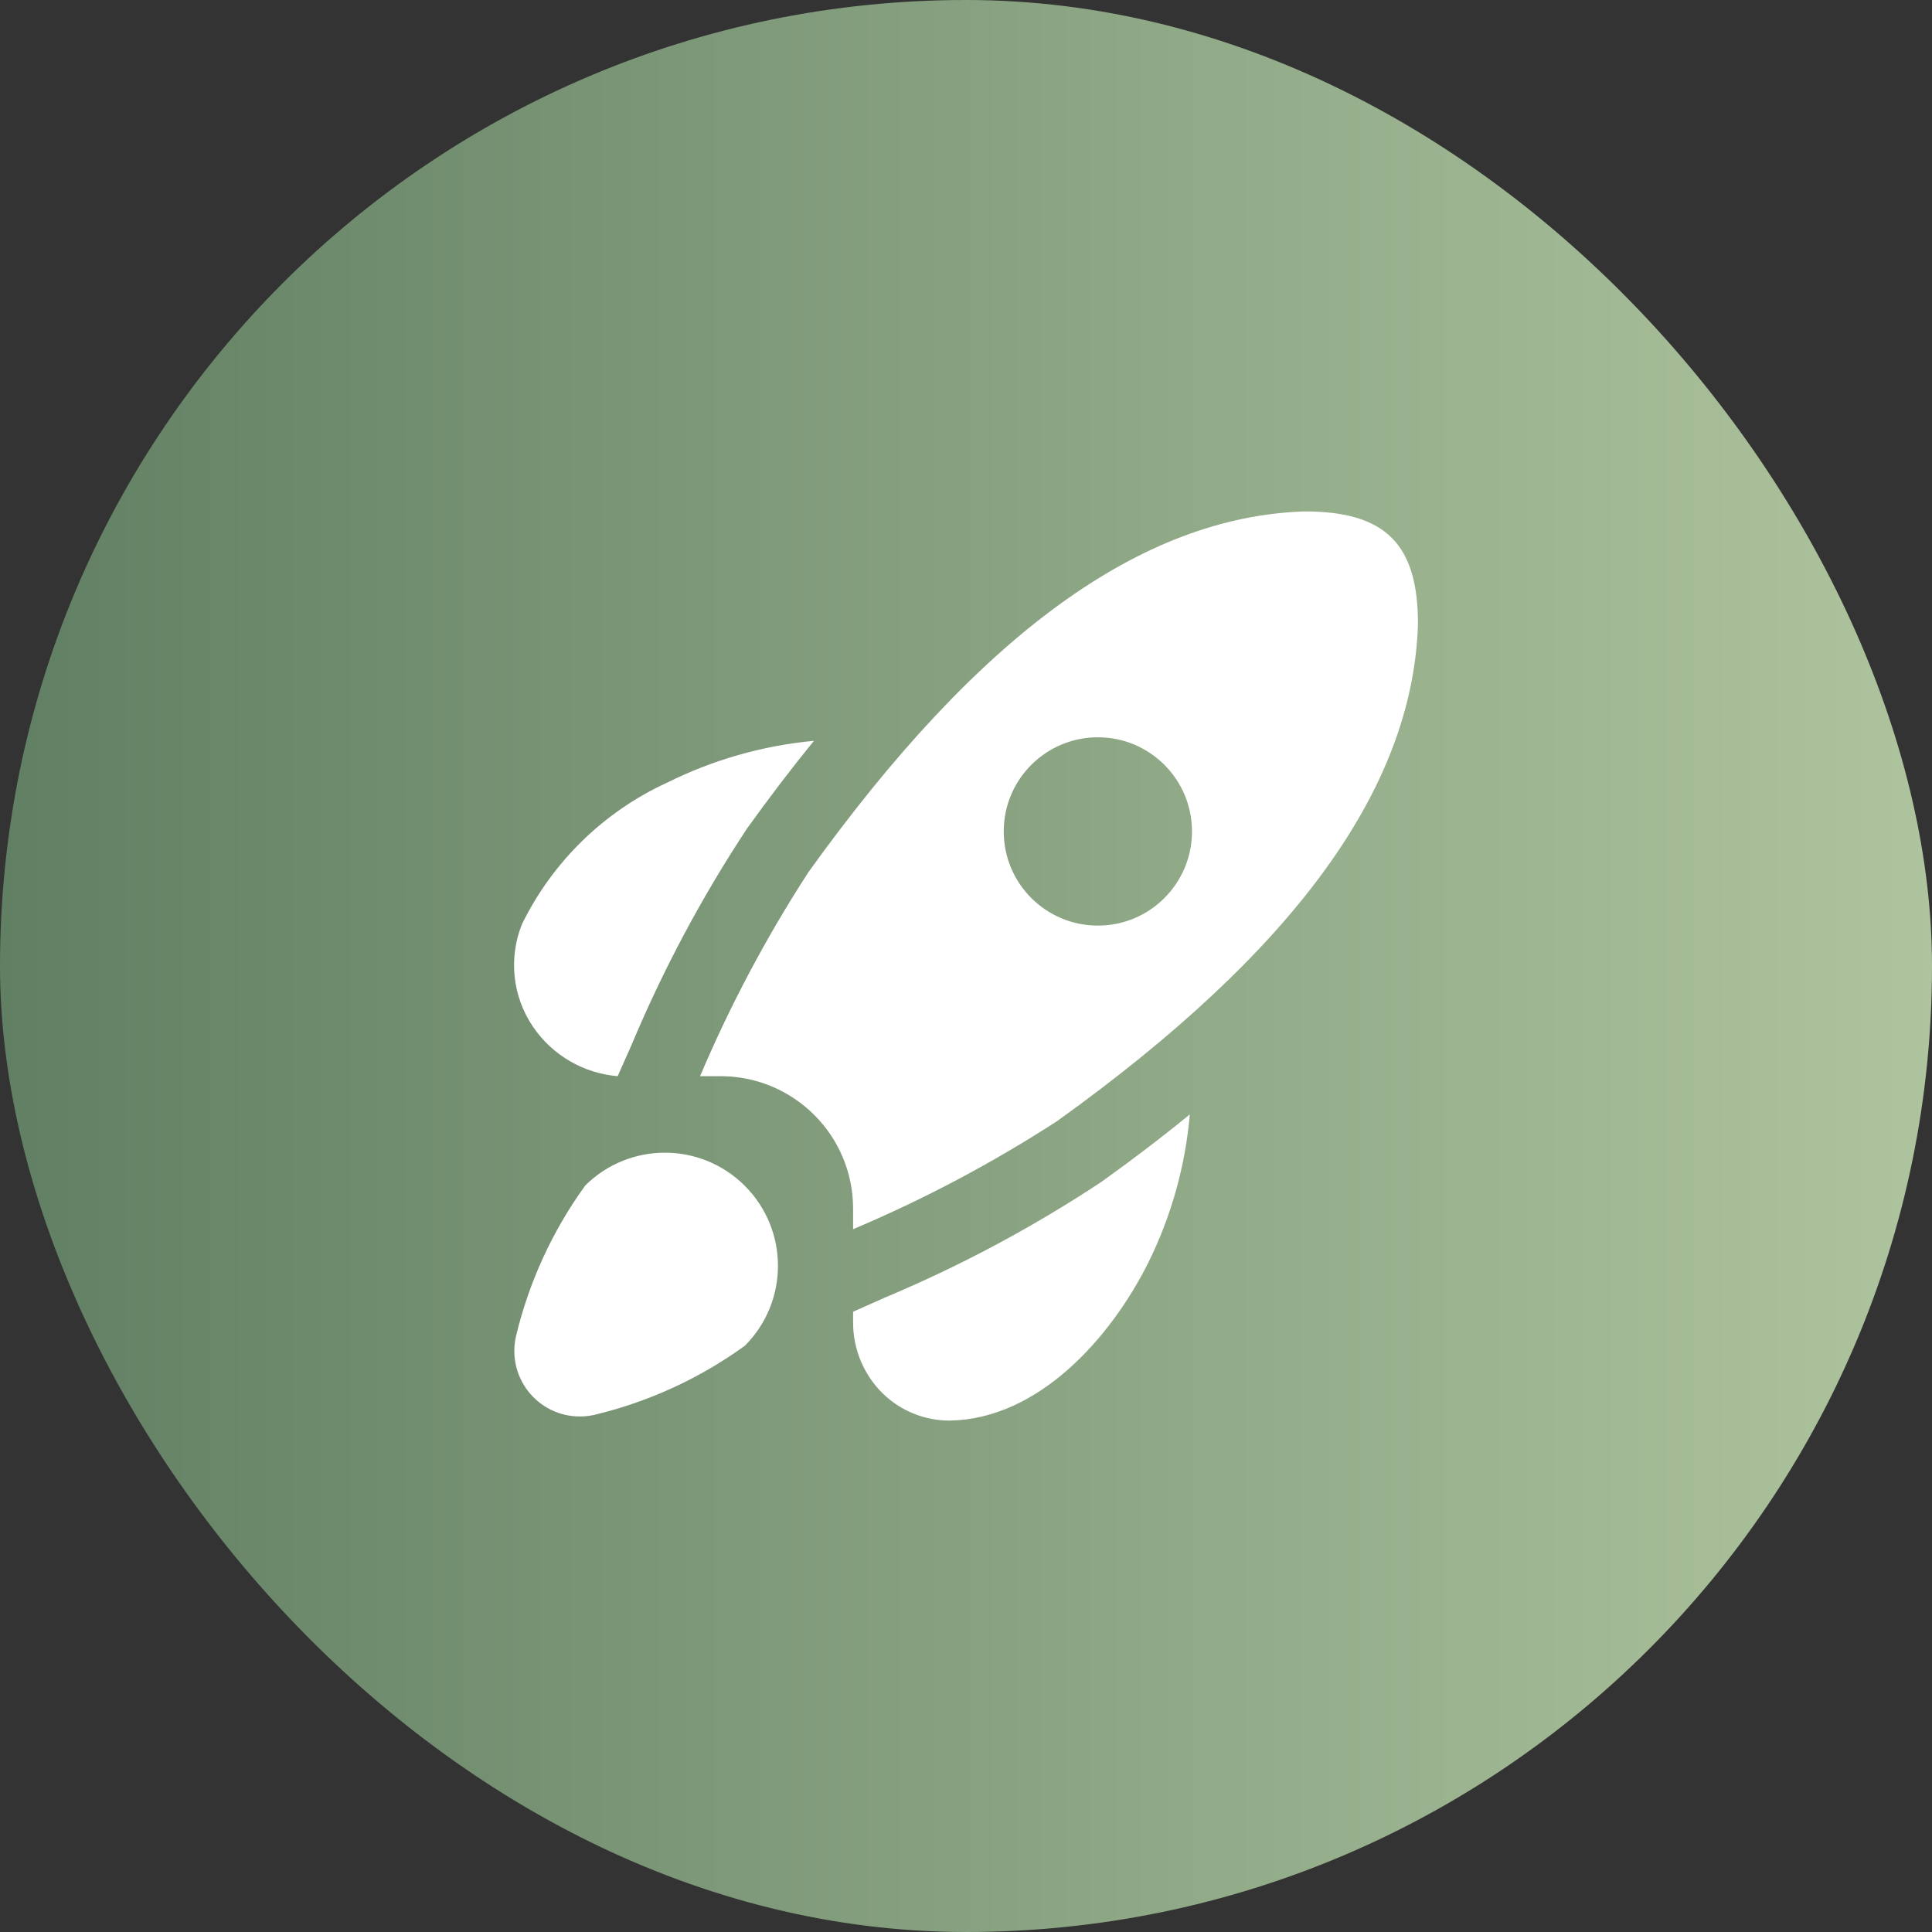
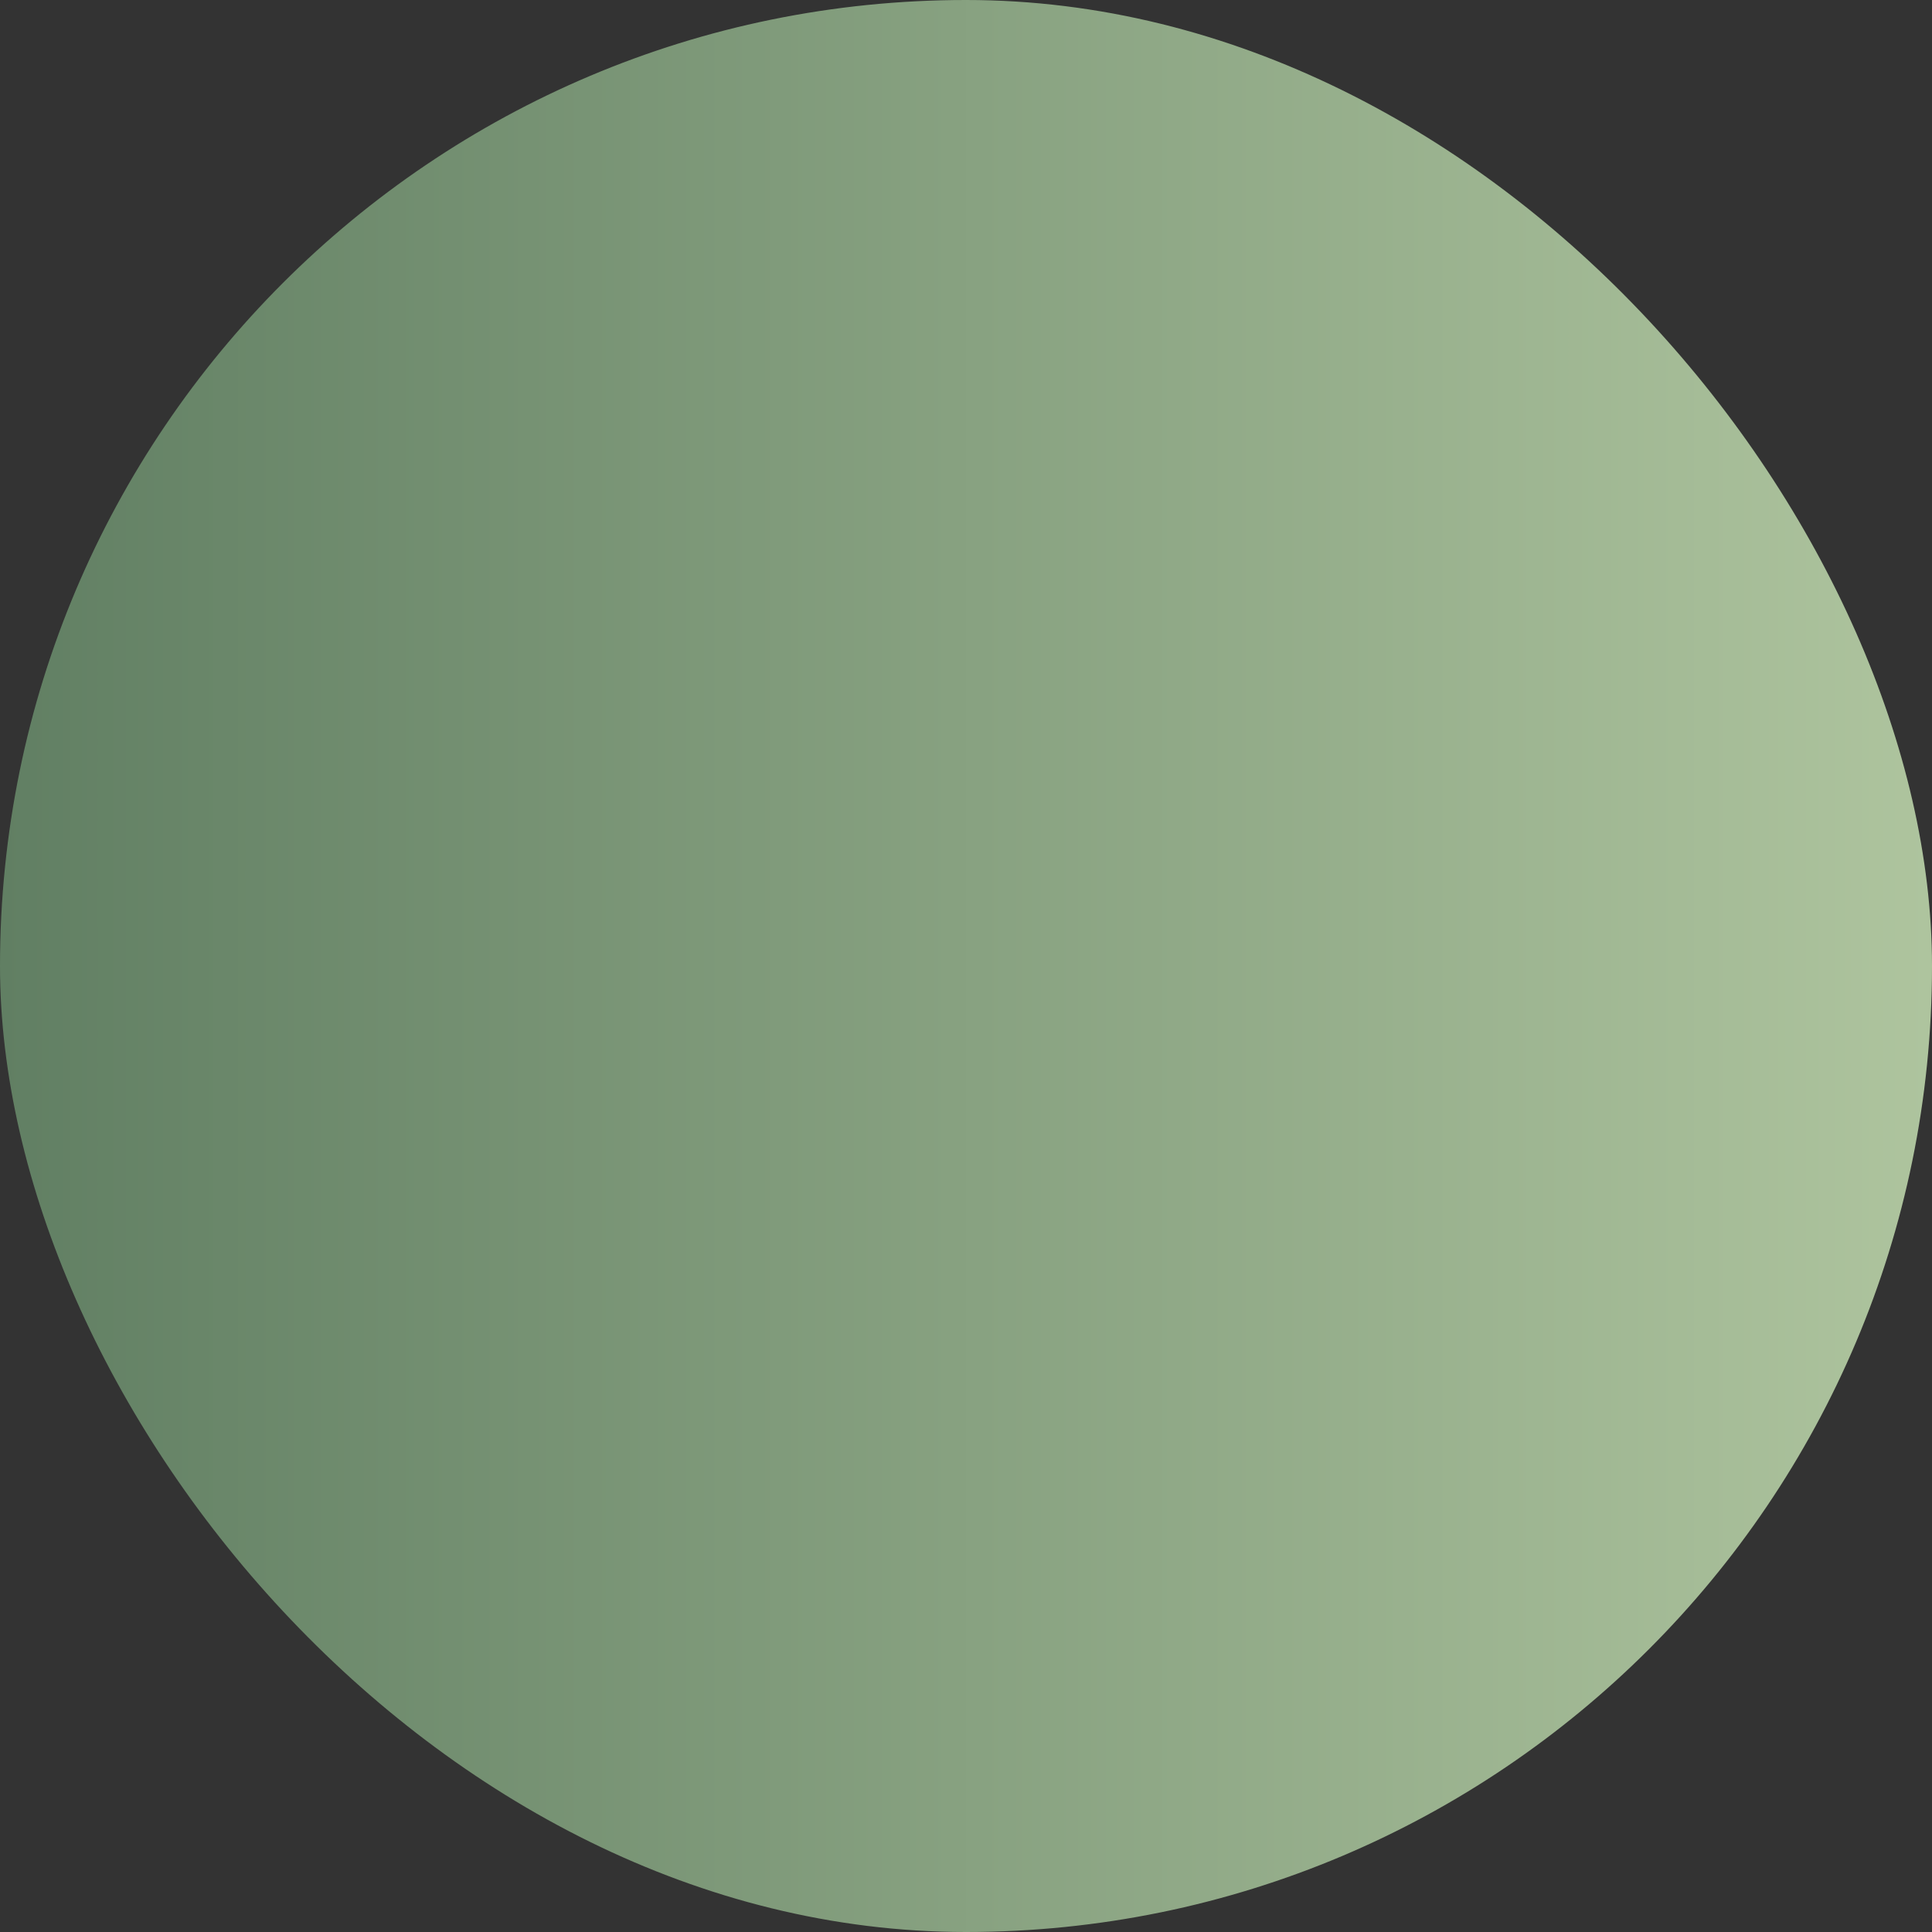
<svg xmlns="http://www.w3.org/2000/svg" width="34" height="34" viewBox="0 0 34 34" fill="none">
  <rect x="0" y="0" width="34" height="34" fill="#333333" stroke="none" />
  <rect width="34" height="34" rx="17" fill="url(#paint0_linear_48_777)" />
-   <path d="M9.38 18.069C9.018 17.536 8.946 16.858 9.187 16.261C9.727 15.161 10.63 14.281 11.745 13.771C12.552 13.37 13.426 13.121 14.324 13.037C13.933 13.518 13.541 14.031 13.149 14.577C12.352 15.784 11.669 17.064 11.11 18.399L10.87 18.939C10.267 18.889 9.719 18.569 9.38 18.069ZM10.296 20.868C9.721 21.663 9.307 22.564 9.08 23.519C8.939 24.139 9.327 24.757 9.948 24.899C10.117 24.937 10.292 24.937 10.461 24.899C11.414 24.671 12.314 24.258 13.108 23.683C13.885 22.906 13.885 21.646 13.108 20.869C12.331 20.091 11.071 20.091 10.294 20.868H10.296ZM15.556 22.843L15.013 23.084V23.279C15.014 23.746 15.201 24.193 15.533 24.521C15.848 24.828 16.27 25 16.709 25C18.271 24.977 19.538 23.555 20.203 22.231C20.61 21.412 20.86 20.523 20.939 19.611C20.453 20.009 19.932 20.407 19.376 20.804C18.168 21.602 16.889 22.285 15.554 22.843L15.556 22.843ZM24.954 10.981C24.866 13.866 22.789 16.727 18.604 19.729C17.465 20.467 16.263 21.104 15.013 21.632V21.259C15.007 19.98 13.972 18.946 12.693 18.939H12.32C12.85 17.689 13.488 16.488 14.227 15.349C17.222 11.174 20.078 9.094 22.958 9C24.394 9 24.954 9.585 24.954 10.981ZM20.977 14.632C20.977 13.717 20.236 12.975 19.321 12.975C18.405 12.975 17.664 13.717 17.664 14.632C17.664 15.547 18.405 16.289 19.321 16.289C20.236 16.289 20.977 15.547 20.977 14.632Z" fill="white" />
  <defs>
    <linearGradient id="paint0_linear_48_777" x1="0" y1="17" x2="34" y2="17" gradientUnits="userSpaceOnUse">
      <stop stop-color="#617F63" />
      <stop offset="1" stop-color="#AEC49E" />
    </linearGradient>
  </defs>
</svg>